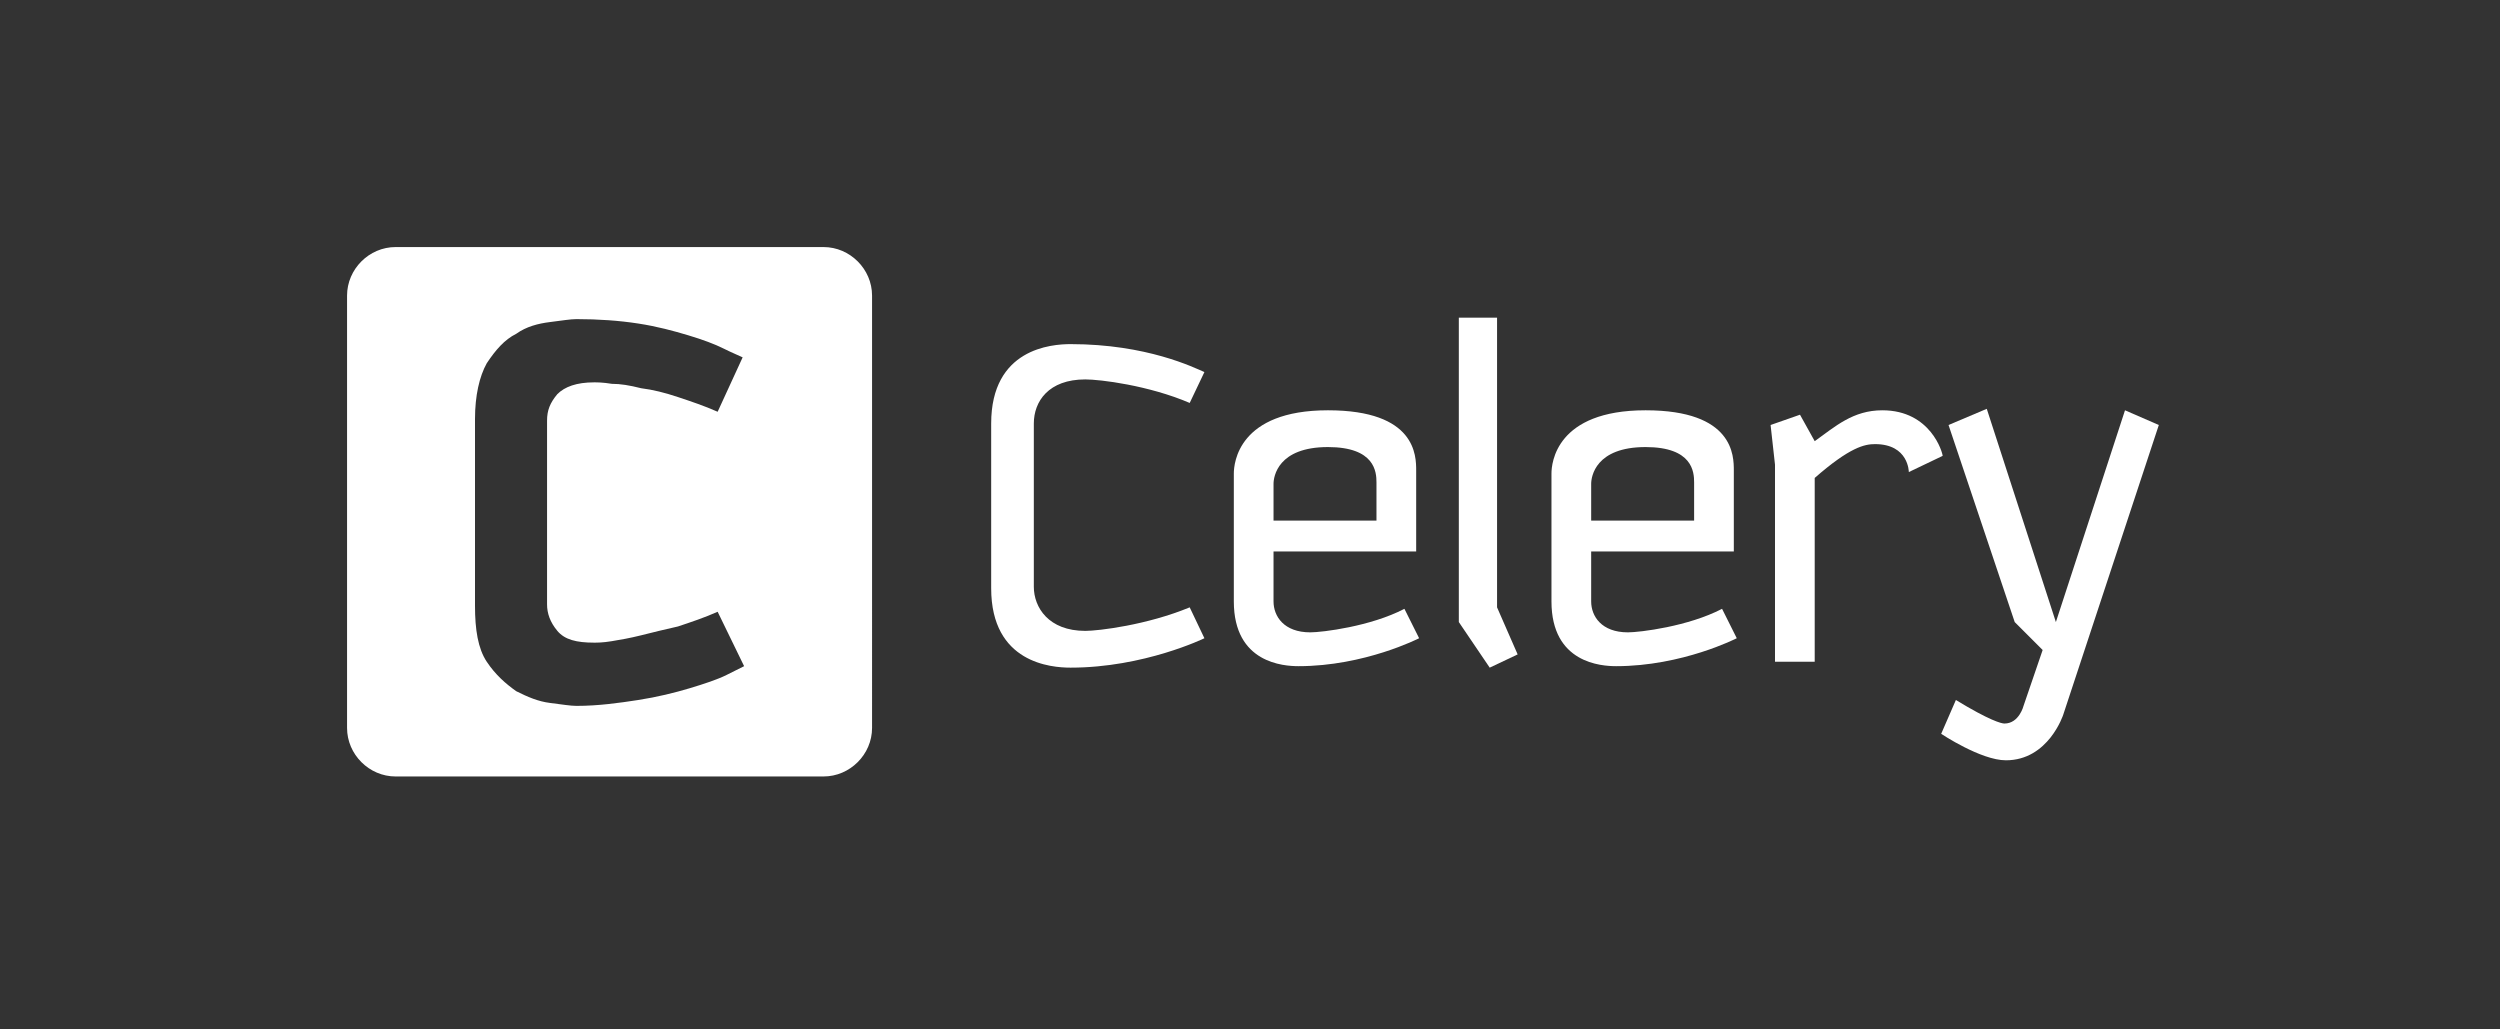
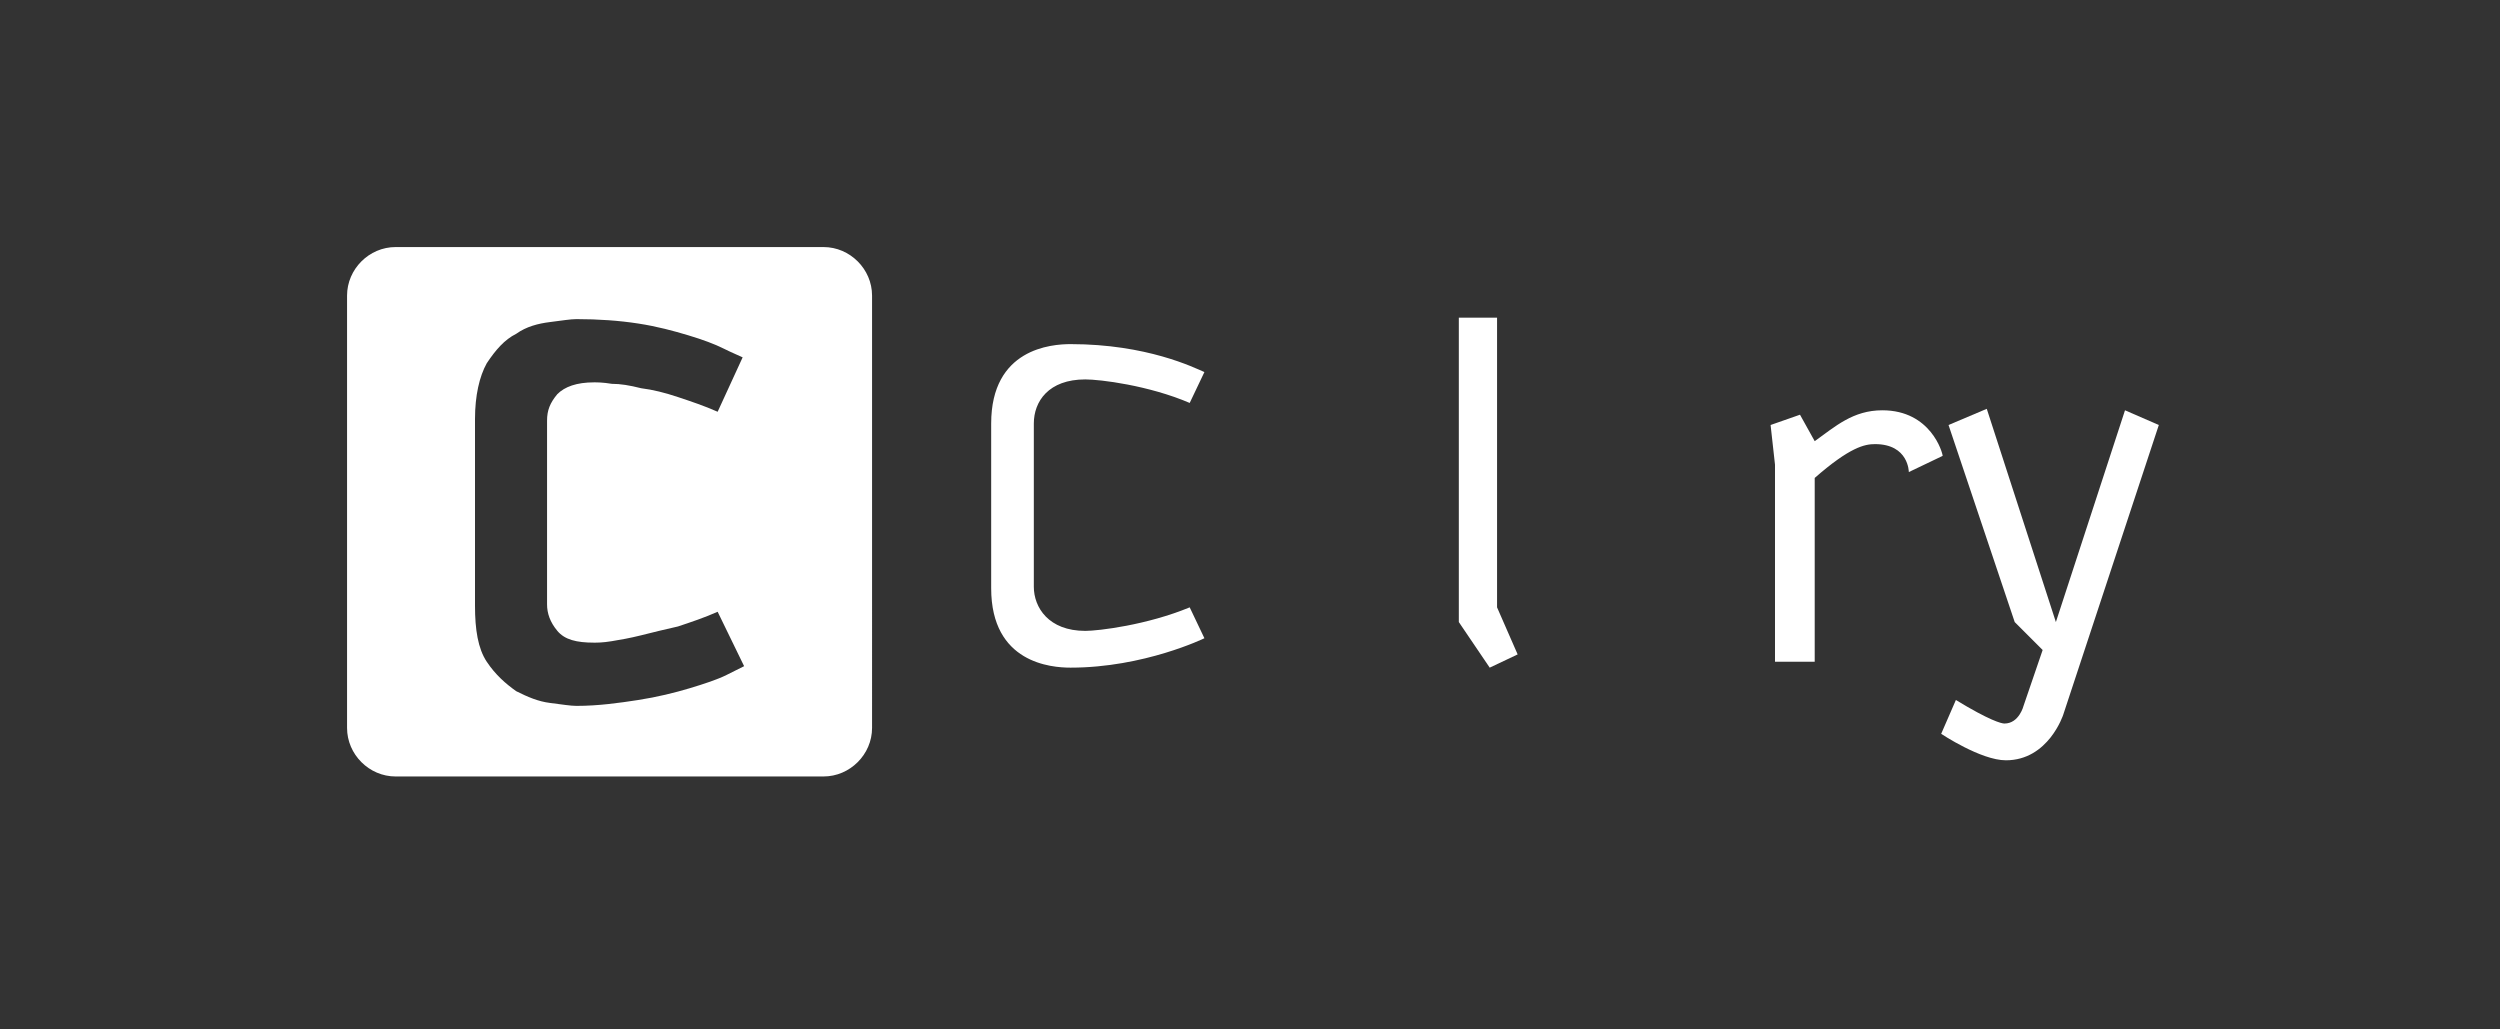
<svg xmlns="http://www.w3.org/2000/svg" version="1.1" id="Layer_1" x="0px" y="0px" viewBox="0 0 170 70" style="enable-background:new 0 0 170 70;" xml:space="preserve">
  <rect x="0" y="0" width="170" height="70" fill="#333333" stroke="none" />
  <style type="text/css">
	.st0{fill:#FFFFFF;}
</style>
  <g>
    <path class="st0" d="M81.9,43.4c0,0-4.1,2-9.1,2c-1.3,0-5.4-0.3-5.4-5.4V28.8c0-5.1,4.1-5.4,5.4-5.4c5.2,0,8.4,1.6,9.1,1.9l-1,2.1   c-2.8-1.2-6.1-1.6-7.1-1.6c-2.5,0-3.5,1.5-3.5,3v11.1c0,1.4,1,3,3.5,3c0.9,0,4.2-0.4,7.1-1.6L81.9,43.4z" />
-     <path class="st0" d="M86.6,40.9c0,1,0.7,2.1,2.5,2.1c0.8,0,4.1-0.4,6.4-1.6l1,2c0,0-3.7,1.9-8.2,1.9c-1,0-4.4-0.2-4.4-4.4v-8.7   c0-0.7,0.3-4.3,6.4-4.3c6,0,6,3.1,6,4.1v5.5h-9.7V40.9z M86.6,35.4h7v-2.6c0-0.7-0.1-2.4-3.3-2.4c-3.4,0-3.7,2-3.7,2.5V35.4z" />
    <path class="st0" d="M99.2,21.6h2.6v19.7l1.4,3.2l-1.9,0.9l-2.1-3.1V21.6z" />
-     <path class="st0" d="M108.2,40.9c0,1,0.7,2.1,2.5,2.1c0.8,0,4.1-0.4,6.4-1.6l1,2c0,0-3.7,1.9-8.2,1.9c-1,0-4.4-0.2-4.4-4.4v-8.7   c0-0.7,0.3-4.3,6.4-4.3c6,0,6,3.1,6,4.1v5.5h-9.7V40.9z M108.2,35.4h7v-2.6c0-0.7-0.1-2.4-3.3-2.4c-3.4,0-3.7,2-3.7,2.5V35.4z" />
    <path class="st0" d="M120.7,31.6l-0.3-2.7l2-0.7l1,1.8v0c1.4-1,2.6-2.1,4.6-2.1c3.3,0,4.1,2.9,4.1,3.1l-2.3,1.1c0,0,0-1.9-2.3-1.9   c-0.7,0-1.7,0.2-4.1,2.3V45h-2.7V31.6z" />
    <path class="st0" d="M135.1,27.8l4.7,14.5l4.7-14.4l2.3,1l-6.5,19.7c0,0-1,3.1-3.9,3.1c-1.7,0-4.4-1.8-4.4-1.8l1-2.3   c2.3,1.4,3.1,1.6,3.3,1.6c1,0,1.3-1.2,1.3-1.2l1.3-3.8l-1.9-1.9l-4.5-13.4L135.1,27.8z" />
  </g>
  <path class="st0" d="M56,16.8H26.9c-1.8,0-3.3,1.5-3.3,3.3v29.4c0,1.8,1.5,3.3,3.3,3.3H56c1.8,0,3.3-1.5,3.3-3.3V20.1  C59.3,18.3,57.8,16.8,56,16.8z M37.9,42.9c0.5,0.6,1.3,0.8,2.5,0.8c0.2,0,0.6,0,1.2-0.1c0.6-0.1,1.2-0.2,2-0.4  c0.8-0.2,1.6-0.4,2.5-0.6c0.9-0.3,1.8-0.6,2.7-1l1.8,3.7c-0.2,0.1-0.6,0.3-1.2,0.6c-0.6,0.3-1.5,0.6-2.5,0.9c-1,0.3-2.2,0.6-3.5,0.8  c-1.3,0.2-2.7,0.4-4.2,0.4c-0.4,0-1-0.1-1.8-0.2c-0.8-0.1-1.5-0.4-2.3-0.8c-0.7-0.5-1.4-1.1-2-2c-0.6-0.9-0.8-2.2-0.8-3.8V28.5  c0-1.6,0.3-2.9,0.8-3.8c0.6-0.9,1.2-1.6,2-2c0.7-0.5,1.5-0.7,2.3-0.8c0.8-0.1,1.4-0.2,1.8-0.2c1.5,0,2.9,0.1,4.2,0.3  c1.3,0.2,2.4,0.5,3.4,0.8c1,0.3,1.8,0.6,2.4,0.9c0.6,0.3,1.1,0.5,1.3,0.6L48.8,28c-0.9-0.4-1.8-0.7-2.7-1c-0.9-0.3-1.7-0.5-2.5-0.6  c-0.8-0.2-1.4-0.3-2-0.3c-0.6-0.1-1-0.1-1.2-0.1c-1.2,0-2,0.3-2.5,0.8c-0.5,0.6-0.7,1.1-0.7,1.8v12.5C37.2,41.7,37.4,42.3,37.9,42.9  z" />
</svg>